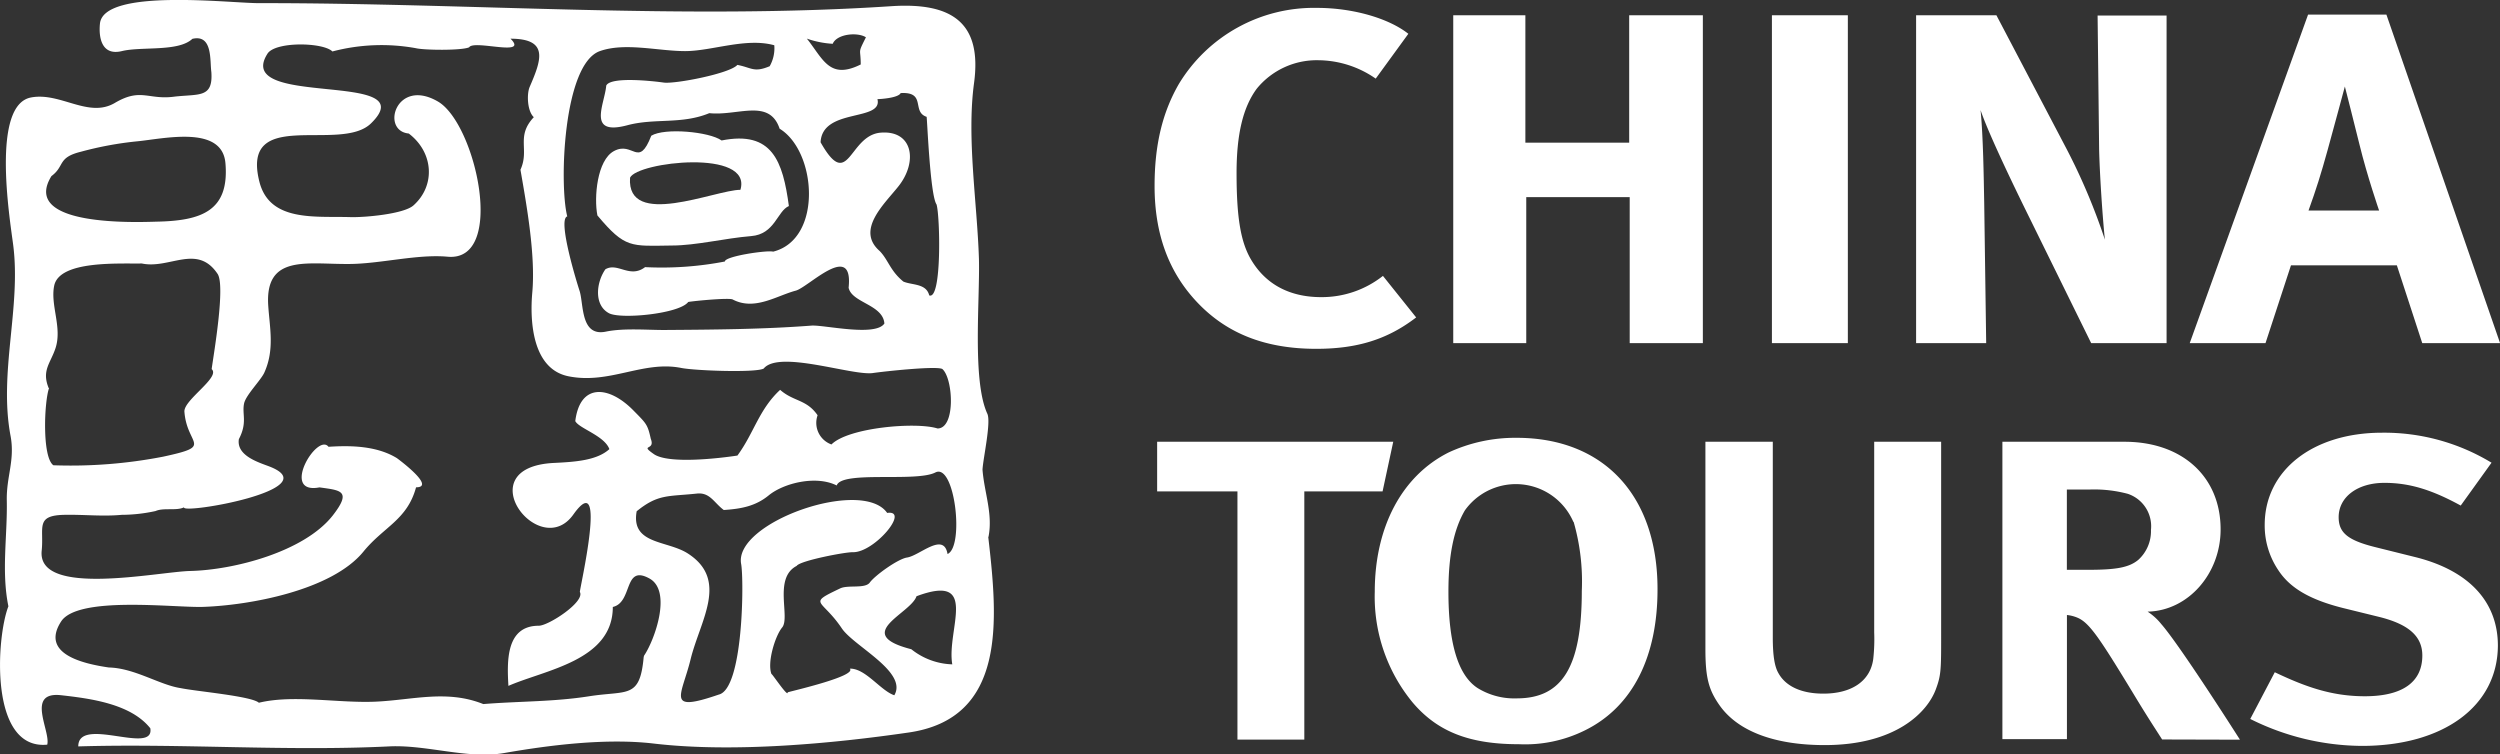
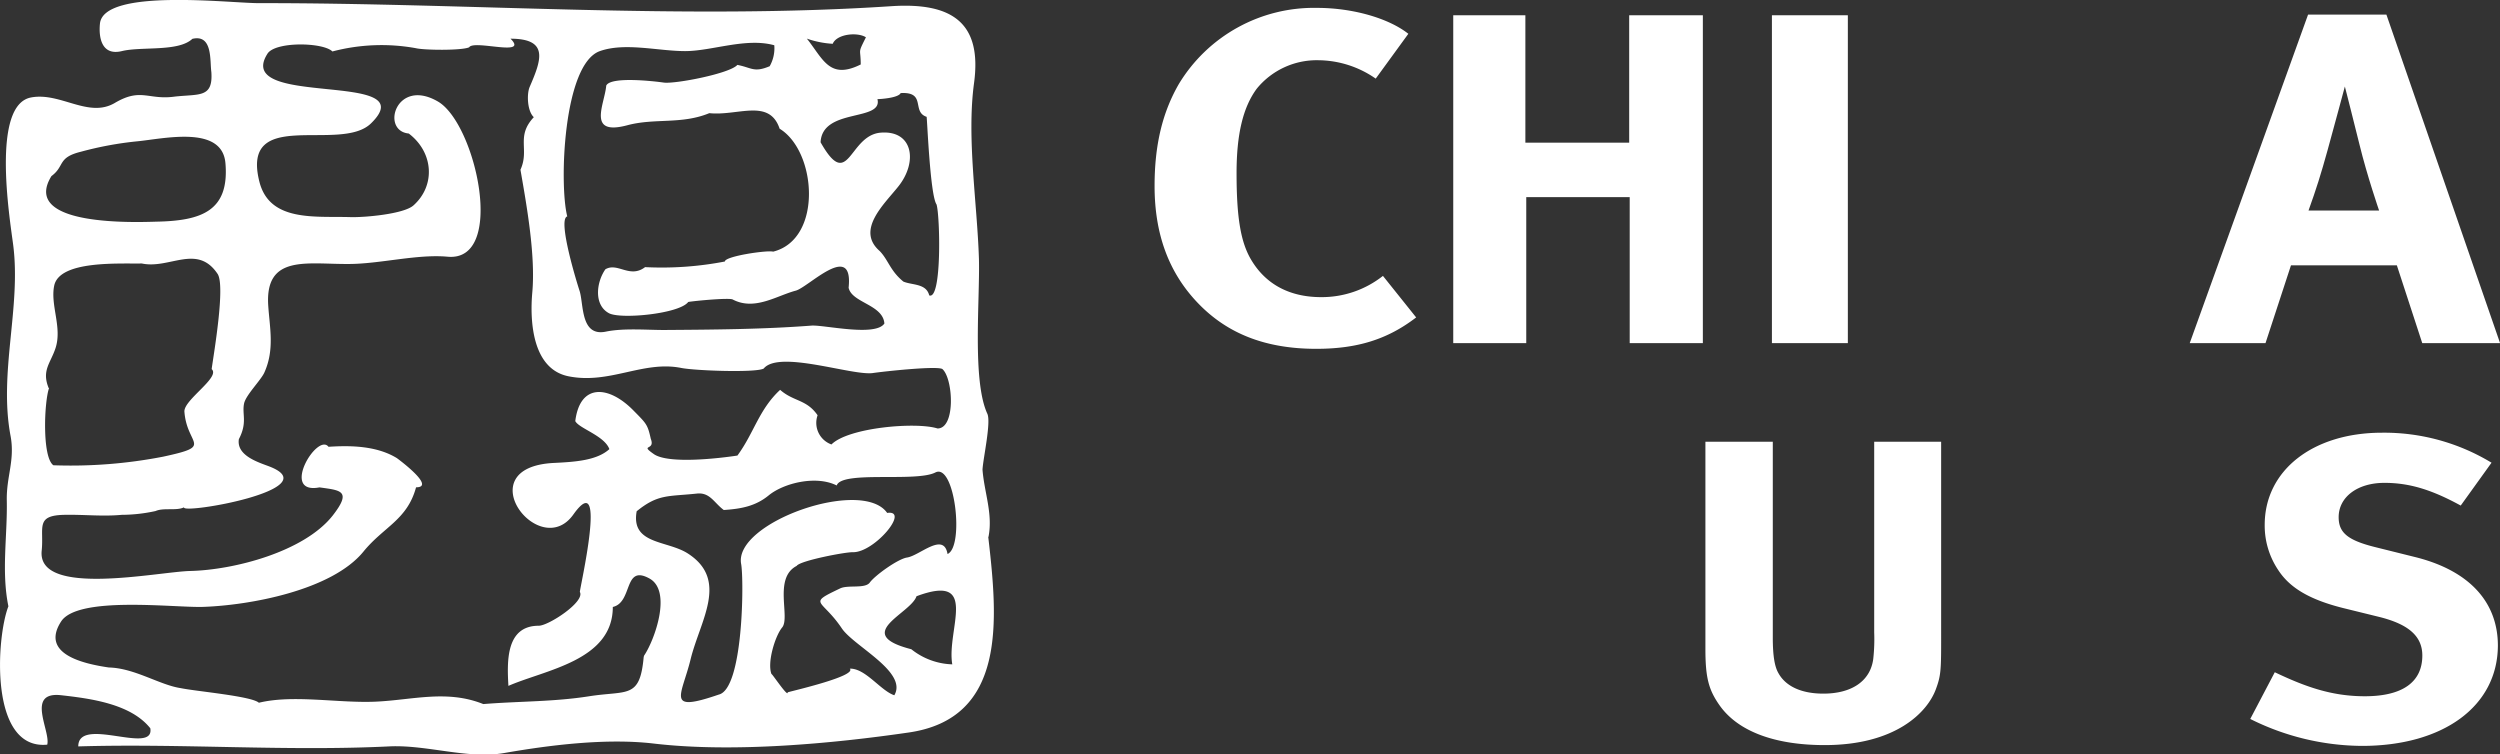
<svg xmlns="http://www.w3.org/2000/svg" id="Ebene_1" data-name="Ebene 1" width="342.44" height="103.28" viewBox="0 0 342.44 103.28">
  <rect x="0" y="0" width="342.44" height="103.28" fill="#333333" stroke="none" />
  <g id="Logo">
    <path d="M180.23,47.78c-6.82,0-12.08-2-16.14-6.2s-6-9.51-6-16.1c0-5.62,1.07-10.08,3.34-14a21.63,21.63,0,0,1,18.91-10.4c4.91,0,9.81,1.42,12.51,3.55l-4.47,6.14a13.91,13.91,0,0,0-7.89-2.52,10.6,10.6,0,0,0-8.39,3.88c-1.92,2.58-2.78,6.33-2.78,11.57,0,6.14.57,9.56,2.07,12,2,3.29,5.26,5,9.52,5a13.52,13.52,0,0,0,8.46-2.91l4.55,5.69C190,46.49,185.85,47.78,180.23,47.78Z" transform="translate(0.06 0)" style="fill: #fff" />
    <path d="M223.17,47V27H209V47H199V2.09h9.88V19.54h14.22V2.09h10.09V47Z" transform="translate(0.06 0)" style="fill: #fff" />
    <path d="M242.65,47V2.09h10.4V47Z" transform="translate(0.06 0)" style="fill: #fff" />
-     <path d="M286.38,47l-8.46-17.19c-2.78-5.62-5.76-11.95-6.69-14.73.36,3.68.43,9,.5,12.73L272,47h-9.6V2.09h11l9.45,18a84,84,0,0,1,5.41,12.74c-.36-3.5-.72-9.25-.79-12.35l-.21-18.35h9.45V47Z" transform="translate(0.06 0)" style="fill: #fff" />
    <path d="M331.73,47l-3.48-10.66h-14.5L310.26,47H299.88L316.09,2h10.73l15.57,45Zm-8.6-27.21c-.5-2.06-2-7.94-2-7.94s-1.42,5.3-2.35,8.66-1.56,5.36-2.63,8.33h9.67S324.19,24.13,323.13,19.79Z" transform="translate(0.06 0)" style="fill: #fff" />
-     <path d="M189.32,67.31H178.6v34h-9.16v-34h-11v-6.8h32.34Z" transform="translate(0.06 0)" style="fill: #fff" />
-     <path d="M217,100.06a18.43,18.43,0,0,1-9,1.88c-6.77,0-11.17-1.7-14.59-5.75a22.79,22.79,0,0,1-5.16-15.14c0-8.81,3.68-15.85,10.13-19.08a21.65,21.65,0,0,1,9.3-2c11.94,0,19.3,7.92,19.3,20.71C227,89.91,223.6,96.83,217,100.06Zm-1.55-28.58a8.58,8.58,0,0,0-14.85-1.58c-1.55,2.64-2.26,6.22-2.26,11.15,0,7,1.29,11.44,4,13.2a9.57,9.57,0,0,0,5.36,1.41c6.26,0,8.91-4.34,8.91-14.73a29.58,29.58,0,0,0-1.12-9.45Z" transform="translate(0.06 0)" style="fill: #fff" />
    <path d="M265.12,94.37c-1.17,3.23-5.56,7.69-15.24,7.69-6.85,0-11.89-1.88-14.41-5.46-1.48-2.11-1.93-3.76-1.93-7.69V60.51h9.23V87.33c0,2.52.26,4,.77,4.87,1,1.82,3.17,2.81,6.15,2.81,3.94,0,6.45-1.76,6.84-4.75a24.52,24.52,0,0,0,.13-3.64V60.51h9.17V88C265.83,91.84,265.76,92.64,265.12,94.37Z" transform="translate(0.06 0)" style="fill: #fff" />
-     <path d="M296.1,101.29c-1.74-2.7-2.45-3.81-4.19-6.69-4.46-7.33-5.81-9.33-7.43-10a5.11,5.11,0,0,0-1.42-.36v17h-8.84V60.51h16.72c7.94,0,13.17,4.81,13.17,12,0,6.1-4.46,11.15-10,11.27a8,8,0,0,1,1.87,1.7c2.58,2.93,10.78,15.84,10.78,15.84Zm-4.71-33.65a17.93,17.93,0,0,0-5.1-.59h-3.24v11h3c3.87,0,5.55-.35,6.77-1.35a5.3,5.3,0,0,0,1.75-4.11A4.68,4.68,0,0,0,291.39,67.64Z" transform="translate(0.06 0)" style="fill: #fff" />
    <path d="M323.47,102.17a34.6,34.6,0,0,1-15.3-3.69l3.36-6.4c4.2,2,7.81,3.29,12.33,3.29,5.17,0,7.88-1.94,7.88-5.58,0-2.64-1.88-4.28-5.88-5.28l-5-1.23c-4.45-1.12-7.23-2.7-8.84-5.17a10.91,10.91,0,0,1-1.87-6.22c0-7.45,6.58-12.62,16.07-12.62a28.34,28.34,0,0,1,15,4.11L337,69.25c-4.07-2.23-7.11-3.11-10.46-3.11-3.68,0-6.26,1.94-6.26,4.7,0,2.11,1.22,3.16,5,4.1l5.42,1.35c7.39,1.82,11.39,6.11,11.39,12.15C342.05,96.72,334.64,102.17,323.47,102.17Z" transform="translate(0.06 0)" style="fill: #fff" />
    <g>
      <path d="M135.35,73.48c.6-3.14-.6-6.07-.83-9.15.08-1.54,1.2-6.5.66-7.66-2.09-4.54-1-15.6-1.15-21.23-.24-7.65-1.69-16.51-.67-24.06C134.47,3.18,130.44.29,122,.85,93.62,2.72,64.57.41,35.36.43c-4,0-21.24-2.07-21.73,2.81-.2,2,.29,4.42,3,3.76s7.74.13,9.66-1.68c2.81-.66,2.38,3,2.6,4.54.25,3.57-1.63,3-5,3.37-3.67.51-4.61-1.26-8.22.87S8.2,12.59,4.2,13.35c-5.46,1-2.94,16.46-2.46,20.15,1.12,8.59-2,17.53-.35,26.23C2,63.05.81,65.26.87,68.53c.1,4.84-.76,9.72.22,14.52C-.56,87.28-1.57,102.77,6.41,102c.49-1.85-3-7.32,1.91-6.77,4,.45,9.54,1.17,12.21,4.53.61,3.73-9.87-1.75-9.87,2.48,14.2-.42,28.35.69,42.57,0,5.13-.26,10.81,1.78,15.75.91,6.35-1.11,14.06-2.06,20.51-1.3,10.91,1.28,24.49,0,34.82-1.5,13.61-1.9,12.29-15.54,11-26.77m-15.19-60c.29,0,2.85-.14,3.19-.83,3.56-.2,1.46,2.56,3.55,3.25.07,0,.47,10.72,1.36,12,.48,1.47.76,13.17-1,12.46-.41-1.66-2.35-1.38-3.54-1.89-1.81-1.47-2.08-3-3.25-4.19-3.28-2.87.62-6.4,2.56-8.84,2.7-3.38,2-7.72-2.41-7.37s-4.35,8.2-8.24,1.32c.23-4.74,8.54-2.8,7.79-5.9M114,6c.6-1.4,3.47-1.61,4.55-.89-1.17,2.34-.71,1.41-.71,3.72-4.29,2.14-5.15-.75-7.38-3.54A13,13,0,0,0,114,6M77.64,29.64C76.52,25.25,77.09,8.77,82.11,7c3.44-1.22,8,0,11.67,0S102.12,5.12,106,6.2a5,5,0,0,1-.63,2.87c-2.17.91-2.45.2-4.43-.18-1,1.18-8.55,2.64-10.09,2.42-1.25-.18-7.28-.88-7.87.42-.22,2.56-2.71,6.93,2.91,5.42,3.76-1,7.4-.08,11.21-1.65,3.91.41,8.22-2.07,9.63,2.13,5.08,3.09,5.93,15.13-.89,16.84-.78-.23-6.61.62-6.61,1.35a45.54,45.54,0,0,1-10.93.77c-2.1,1.6-3.77-.7-5.44.3-1.24,1.78-1.6,4.86.47,6,1.57.88,9.67.1,10.88-1.53,1.13-.18,5.61-.59,6.09-.34,3,1.58,6-.51,8.64-1.21,1.73-.45,7.92-6.9,7.24-.4.43,2.07,4.7,2.3,4.9,4.9-1.22,1.85-8.31.16-10,.29-6.68.51-13.47.55-20.18.6-2.41,0-5.56-.28-8,.23-3.44.69-3-3.72-3.56-5.55-.35-1.05-3-9.62-1.75-10.22M7,24.11c1.84-1.37.77-2.52,4-3.32a46.94,46.94,0,0,1,7.71-1.43c3.67-.35,11.67-2.27,12.11,3,.55,6.53-3.27,7.87-9.37,8C19.12,30.42,2.6,31.17,7,24.1M6.61,53.16c-1-2.42.27-3.43.94-5.49.92-2.83-.73-5.85-.19-8.52.7-3.52,8.92-3,12-3.06,3.8.81,7.58-2.75,10.38,1.42,1.08,1.59-.48,10.71-.81,13.05,1.27,1.1-3.86,4.22-3.73,5.84.36,4.72,4.13,4.63-2.95,6.16a66.2,66.2,0,0,1-15,1.17C5.68,62.59,6,55,6.66,53.16M88.11,90c-.52,5.77-2.22,4.55-7.46,5.37-4.89.77-9.53.67-14.51,1.07-5-2-9.65-.56-14.74-.33s-11.27-1-16,.15c-1-.91-8.58-1.56-10.69-2-2.88-.42-6.33-2.75-9.86-2.83-3.34-.49-9.45-1.79-6.54-6.3,2.29-3.54,15.44-1.88,19.41-2,6.43-.21,17.67-2.27,22-7.57,2.79-3.42,6-4.34,7.21-8.81,2.87,0-2.71-4.06-2.63-4-2.71-1.66-6.22-1.76-9.36-1.55-1.54-2-6.68,6.6-1.24,5.56,2.91.41,4.47.44,1.81,3.86C41.6,75.58,32,78.07,26,78.21,21.56,78.32,5,81.86,5.65,75.44c.33-3.16-.92-4.83,3.07-4.92,2.64-.06,5.26.25,7.89,0A22,22,0,0,0,21.25,70c1.1-.49,2.86,0,3.9-.51-.37,1,19.7-2.44,11.75-5.57-1.4-.55-4.61-1.45-4.24-3.77,1.2-2.3.41-3.37.71-4.87.24-1.17,2.31-3.2,2.78-4.25,1.42-3.16.73-6.12.53-9.19-.45-7,5.28-5.64,11-5.68,4.26,0,9.35-1.37,13.53-1,8.12.81,3.93-18.21-1.28-21.25-5.72-3.33-7.9,4-4,4.38,3.41,2.59,3.69,7.13.64,9.85-1.33,1.19-6.75,1.66-8.64,1.6-4.81-.15-11.06.7-12.46-4.85-2.61-10.35,11.11-3.87,15.3-8,7.48-7.33-18.91-2-14.22-9.49,1-1.75,7.66-1.62,8.92-.35A26.41,26.41,0,0,1,56.9,6.6c1.11.28,6.27.34,7.3-.12.67-1.08,8.23,1.37,5.67-1.18,5.35,0,4.18,3,2.62,6.61-.42,1-.32,3.33.57,4.14-2.49,2.66-.56,4.41-1.83,7.2.87,5,2.08,11.77,1.62,16.82-.35,3.93,0,10.51,5,11.48,5.61,1.11,10.19-2.19,15.4-1.15,1.91.38,10.26.68,11.3.08,2.1-2.56,12.09,1,14.93.62,1.58-.23,8.68-1,9.53-.56,1.49,1.25,1.87,8.15-.65,8.15-2.94-.93-12.23-.13-14.53,2.19a3.14,3.14,0,0,1-1.9-4c-1.52-2.2-3.28-1.85-5.13-3.48-2.9,2.68-3.58,5.91-5.85,9-2.35.36-9.43,1.21-11.45-.2s.25-.4-.42-2.1c-.44-2-.61-2.08-2.42-3.92-3.32-3.36-7.27-3.73-7.92,1.5.49,1,4,2,4.67,3.84-1.71,1.55-4.67,1.75-7.56,1.89-12,.57-2,13.6,2.63,7.06,4.81-6.73.79,10.44.89,10.62.73,1.34-4.28,4.61-5.62,4.62-4.5,0-4.37,4.8-4.17,8.24,5-2.2,14.3-3.44,14.3-10.81,2.77-.64,1.44-5.86,5-3.91,3.17,1.72.7,8.5-.72,10.58m34.32,5.44c-1.89-.6-4-3.74-6.14-3.66,1,1-7.68,3-8.51,3.24.1.86-2.51-3.14-2.18-2.41-.69-1.53.44-5.26,1.41-6.45,1.18-1.36-1.22-6.79,2-8.45.45-.72,6.67-1.91,7.69-1.88,2.94.08,7.89-5.84,4.71-5.38-3.42-4.89-21.07,1.32-20,7,.4,2.21.29,17.09-3.06,17.88-7.36,2.53-5.1.2-3.87-4.81,1.29-5.31,5.3-10.87-.38-14.52-2.83-1.82-7.83-1.2-7-5.78,2.93-2.38,4.29-2,8.23-2.42,1.81-.2,2.36,1.26,3.7,2.25,2.41-.16,4.35-.53,6.15-2,2.07-1.7,6.51-2.78,9.32-1.36.69-2.07,10.85-.42,13.51-1.78s4,10.14,1.67,11.17c-.52-3.09-3.81.22-5.55.48-1.23.18-4.45,2.48-5.14,3.48-.71.8-2.94.25-4,.74-4.61,2.2-2.56,1.36.2,5.47,1.64,2.46,9.12,6,7.18,9.21M130.38,91a9.43,9.43,0,0,1-5.61-2.07c-8.19-2.1-.08-4.86.71-7.26,8.71-3.25,4.08,4.61,4.9,9.33" transform="translate(0.06 0)" style="fill: #fff" />
-       <path d="M108,28.24c-.83-6.17-2.28-10.38-9.22-9-1.67-1.2-7.8-1.77-9.63-.65-1.76,4.53-2.48.69-5.11,2.1-2.32,1.24-2.76,6.37-2.27,8.82,3.81,4.54,4.57,4.19,10.18,4.12,3.34,0,7.29-1,10.87-1.29,3.27-.25,3.57-3.43,5.18-4.12M101.36,26c-3.42,0-15.61,5.4-15.12-1.66,1-2.17,16.8-4,15.12,1.66" transform="translate(0.06 0)" style="fill: #fff" />
    </g>
  </g>
</svg>